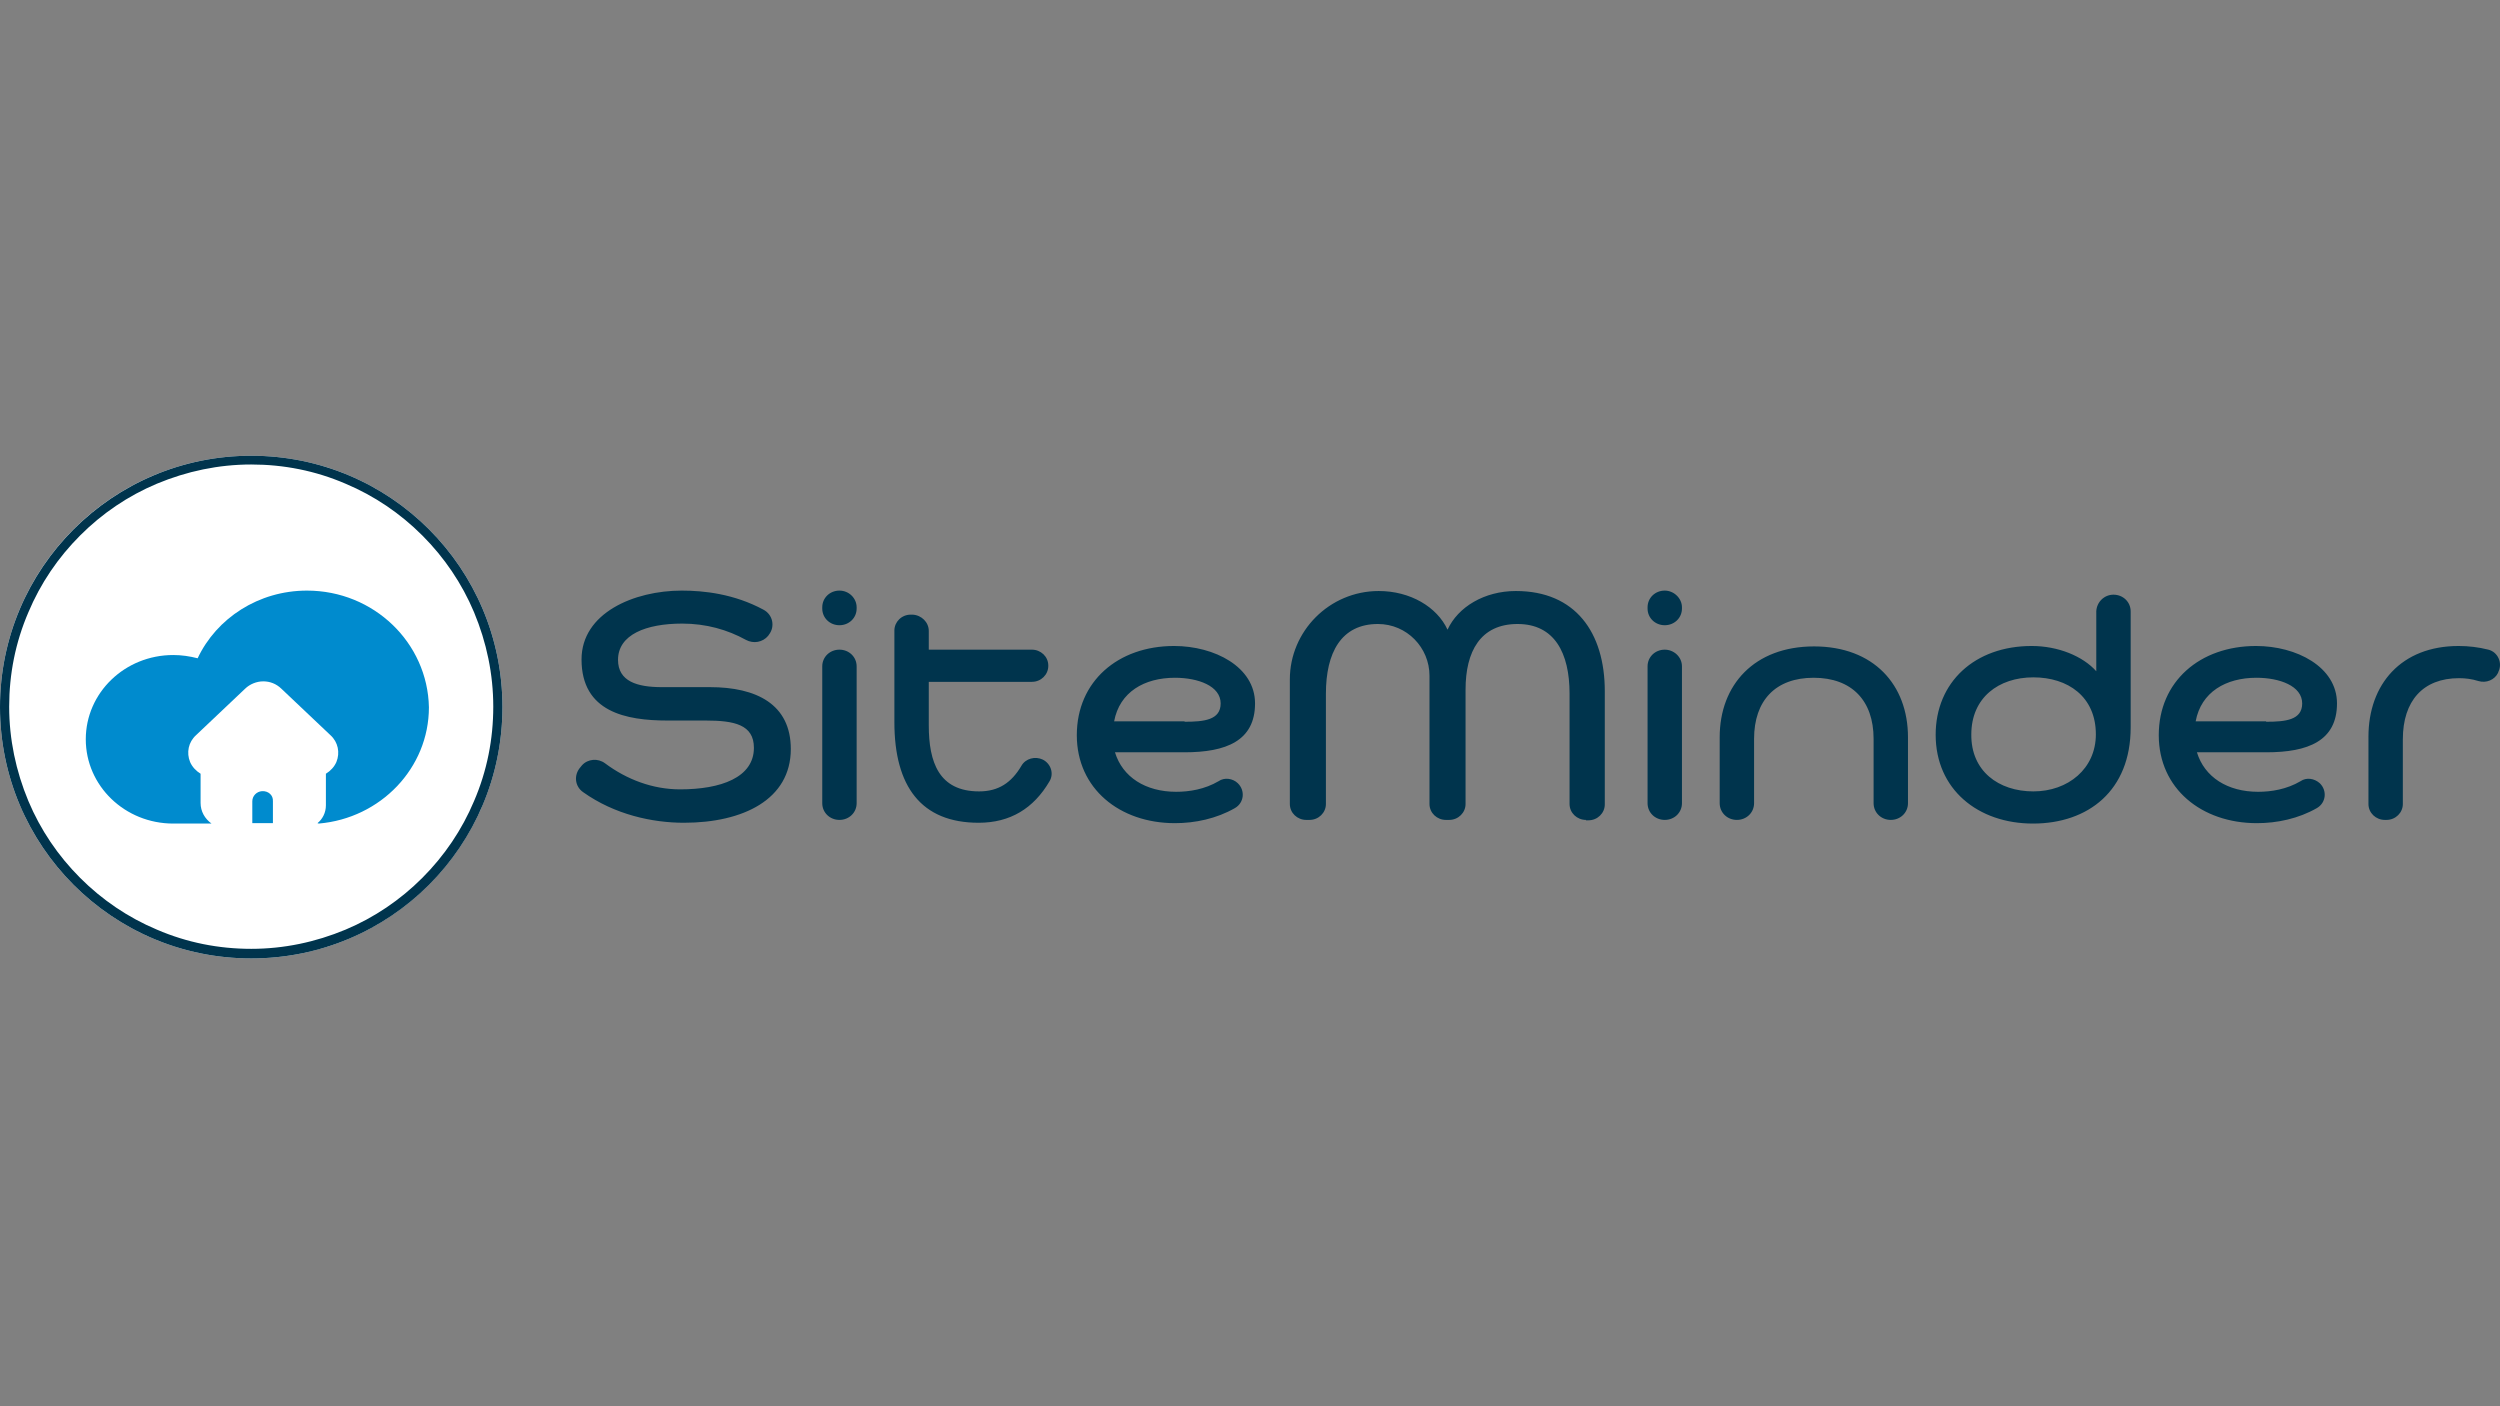
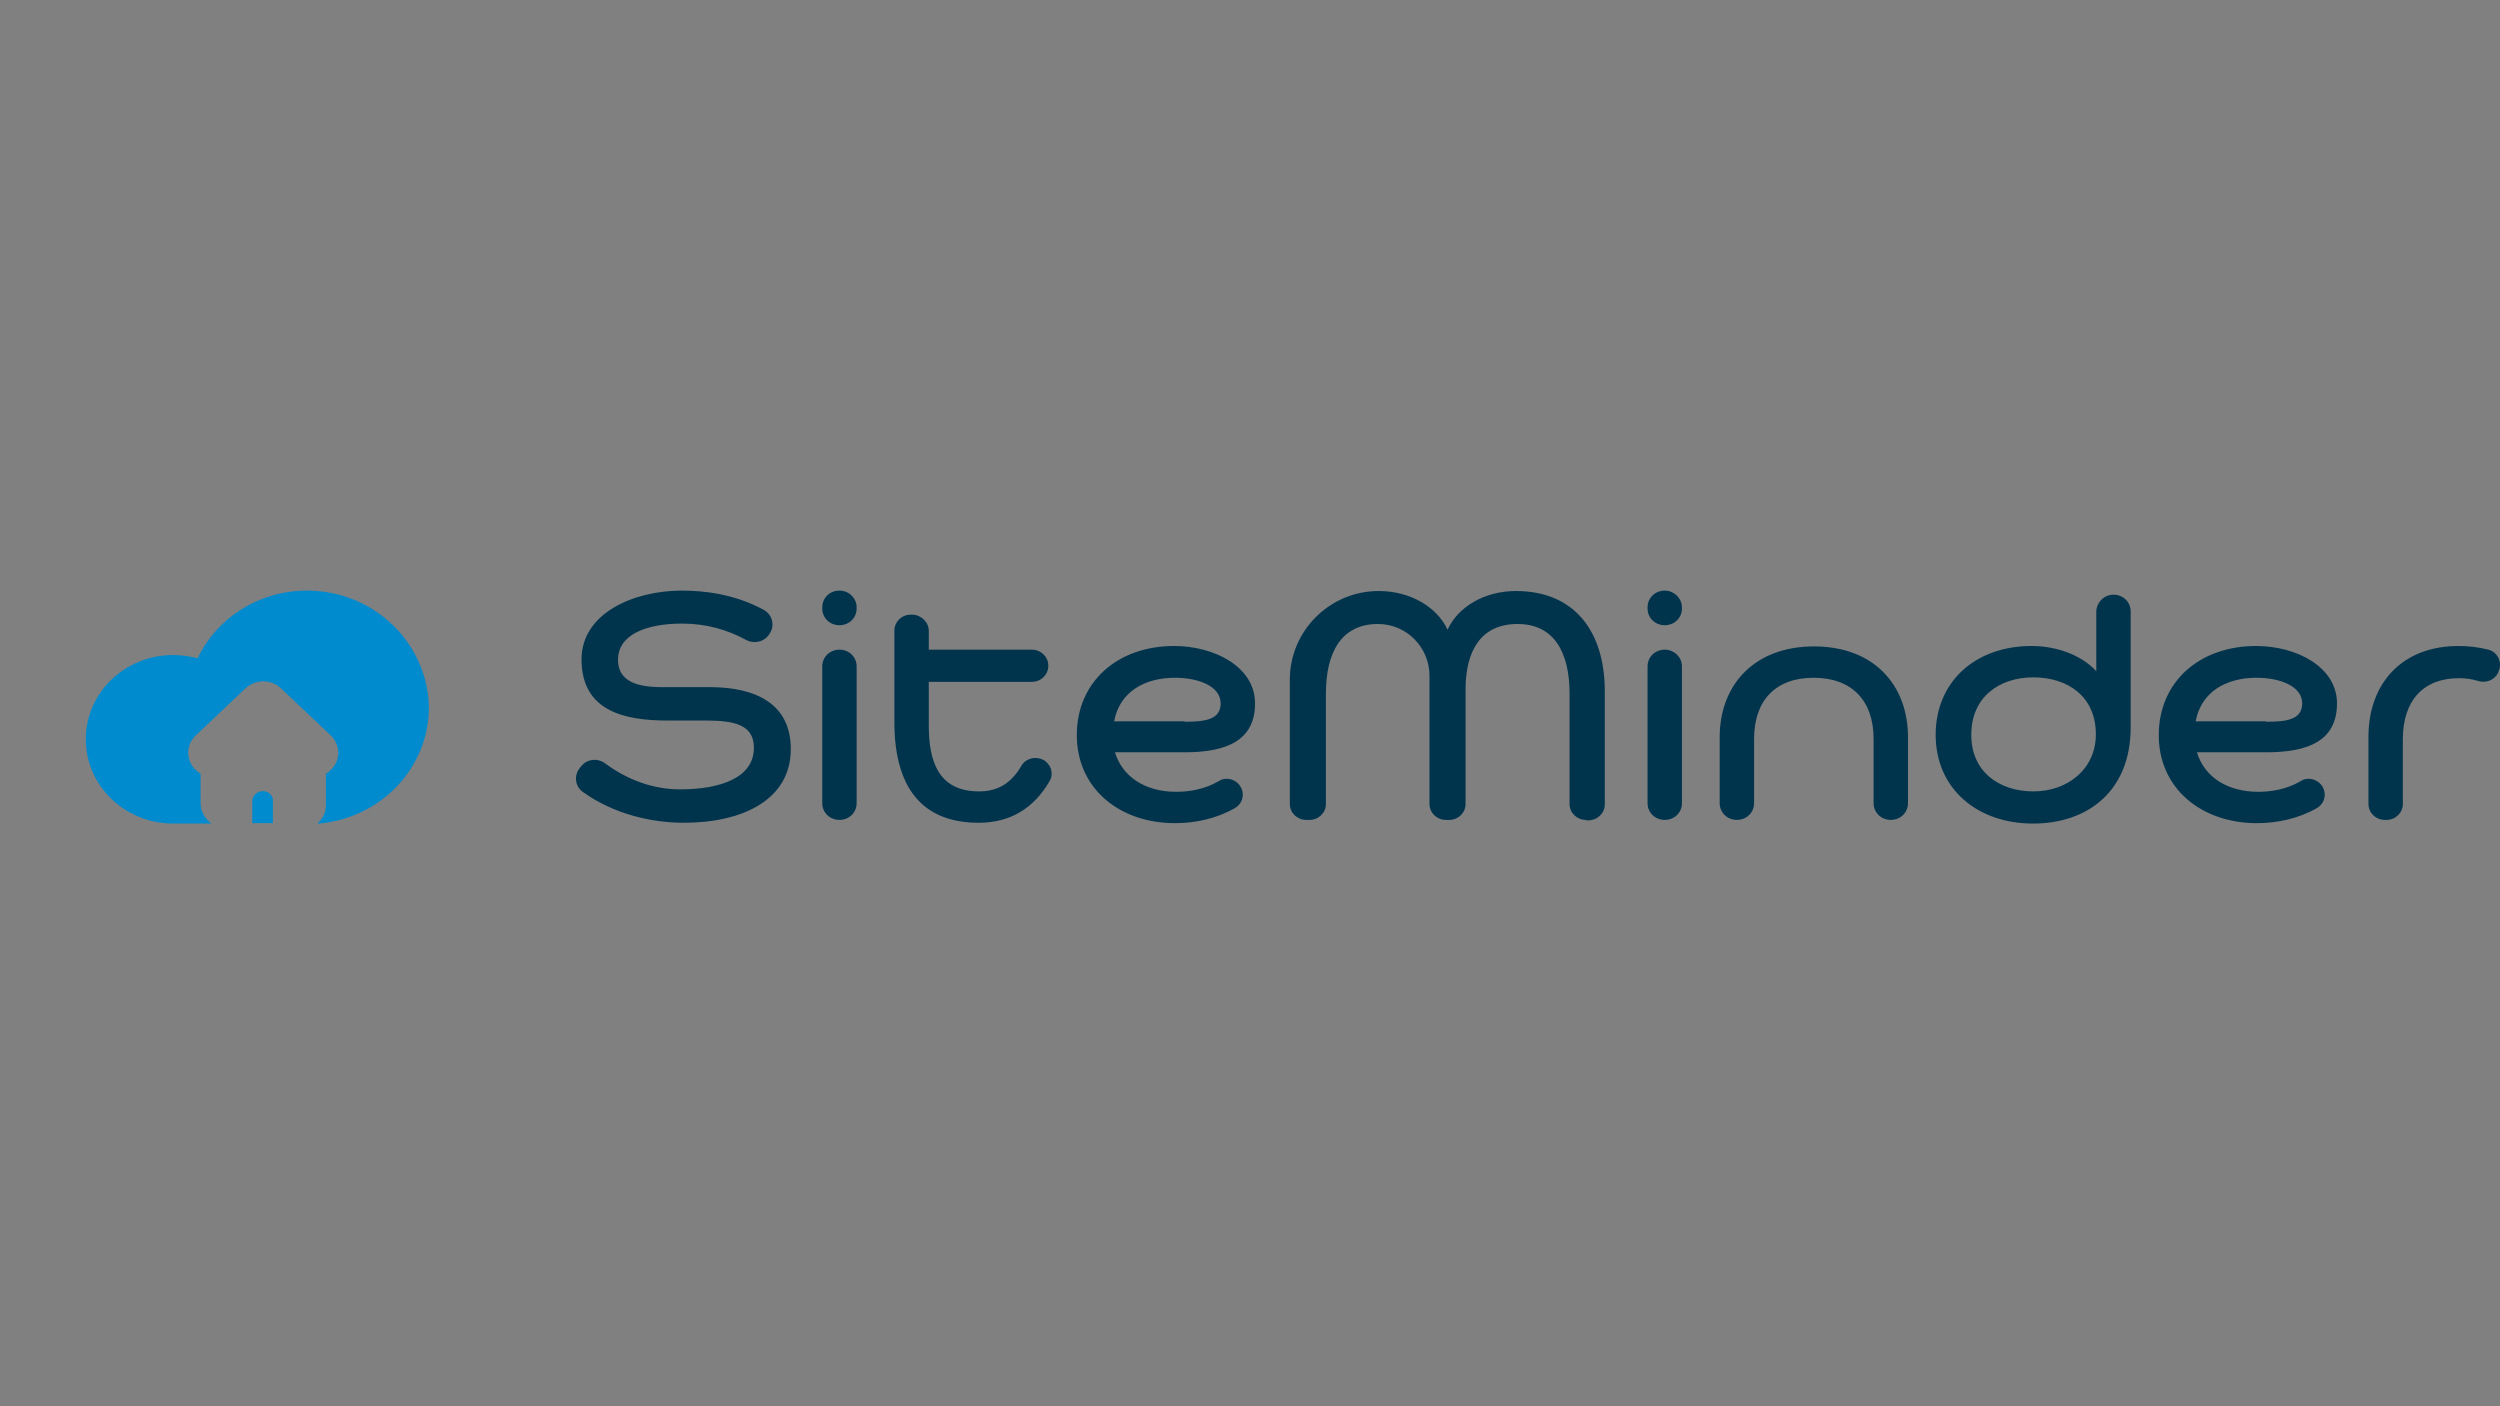
<svg xmlns="http://www.w3.org/2000/svg" width="192" height="108" viewBox="0 0 192 108" fill="none">
  <rect x="0" y="0" width="192" height="108" fill="#808080" stroke="none" />
  <path d="M52.36 45.358C54.067 45.358 56.386 45.609 58.64 46.828C59.349 47.204 59.542 48.111 59.059 48.737L58.995 48.83C58.576 49.331 57.867 49.456 57.288 49.143C55.87 48.361 54.228 47.892 52.392 47.892C49.622 47.892 47.464 48.737 47.464 50.676C47.464 52.334 48.946 52.772 50.814 52.772H54.518C58.093 52.772 60.734 54.085 60.734 57.526C60.734 61.405 57.062 63.188 52.521 63.188C50.105 63.188 47.207 62.562 44.791 60.842C44.147 60.404 44.05 59.528 44.566 58.934L44.695 58.777C45.145 58.277 45.919 58.214 46.466 58.621C48.141 59.872 50.138 60.623 52.231 60.623C55.355 60.623 57.9 59.716 57.9 57.432C57.9 55.649 56.386 55.337 54.196 55.337H51.265C48.076 55.337 44.662 54.68 44.662 50.645C44.662 47.079 48.688 45.358 52.36 45.358ZM65.79 51.176V61.686C65.79 62.406 65.21 62.969 64.47 62.969C63.729 62.969 63.149 62.406 63.149 61.686V51.176C63.149 50.457 63.729 49.894 64.47 49.894C65.21 49.894 65.79 50.457 65.79 51.176ZM65.79 46.641V46.735C65.79 47.454 65.21 48.017 64.47 48.017C63.729 48.017 63.149 47.454 63.149 46.735V46.641C63.149 45.921 63.729 45.358 64.47 45.358C65.21 45.358 65.79 45.953 65.79 46.641ZM71.33 48.455V49.894H79.253C79.929 49.894 80.509 50.426 80.509 51.114V51.145C80.509 51.802 79.961 52.365 79.253 52.365H71.33V55.712C71.33 58.527 72.103 60.779 75.195 60.779C76.676 60.779 77.675 60.122 78.448 58.809C78.77 58.245 79.51 58.058 80.09 58.339C80.702 58.652 80.96 59.403 80.606 59.997C79.382 62.093 77.578 63.188 75.162 63.188C70.75 63.188 68.689 60.404 68.689 55.462V48.424C68.689 47.767 69.236 47.204 69.945 47.204H70.074C70.782 47.235 71.33 47.798 71.33 48.455ZM90.976 55.43C92.458 55.43 93.746 55.305 93.746 54.023C93.746 52.678 92.007 52.052 90.235 52.052C87.884 52.052 85.984 53.147 85.565 55.399H90.976V55.43ZM95.066 60.154C95.646 60.717 95.549 61.655 94.841 62.062C93.424 62.875 91.781 63.219 90.235 63.219C85.984 63.219 82.699 60.56 82.699 56.463C82.699 52.334 85.855 49.612 90.171 49.612C93.263 49.612 96.387 51.208 96.387 54.023C96.387 56.901 94.165 57.776 90.976 57.776H85.63C86.21 59.684 87.981 60.81 90.332 60.81C91.33 60.81 92.522 60.623 93.585 59.997C94.036 59.684 94.68 59.778 95.066 60.154ZM121.798 62.969C121.122 62.969 120.542 62.437 120.542 61.749V53.272C120.542 50.144 119.383 47.923 116.549 47.923C113.682 47.923 112.555 50.05 112.555 52.959V61.749C112.555 62.406 112.007 62.969 111.299 62.969H111.041C110.365 62.969 109.785 62.437 109.785 61.749V51.896C109.785 49.737 108.046 47.923 105.824 47.923C102.989 47.923 101.83 50.144 101.83 53.272V61.749C101.83 62.406 101.282 62.969 100.574 62.969H100.316C99.64 62.969 99.06 62.437 99.06 61.749V52.177C99.06 48.486 102.088 45.39 105.888 45.39C108.304 45.39 110.365 46.61 111.17 48.361C111.975 46.61 114.004 45.39 116.42 45.39C120.993 45.39 123.248 48.58 123.248 53.084V61.78C123.248 62.437 122.7 63 121.992 63H121.798V62.969ZM129.174 51.176V61.686C129.174 62.406 128.594 62.969 127.853 62.969C127.112 62.969 126.533 62.406 126.533 61.686V51.176C126.533 50.457 127.112 49.894 127.853 49.894C128.562 49.894 129.174 50.457 129.174 51.176ZM129.174 46.641V46.735C129.174 47.454 128.594 48.017 127.853 48.017C127.112 48.017 126.533 47.454 126.533 46.735V46.641C126.533 45.921 127.112 45.358 127.853 45.358C128.562 45.358 129.174 45.953 129.174 46.641ZM134.713 56.744V61.686C134.713 62.406 134.134 62.969 133.393 62.969C132.652 62.969 132.072 62.406 132.072 61.686V56.619C132.072 52.584 134.745 49.644 139.319 49.644C143.892 49.644 146.533 52.584 146.533 56.619V61.686C146.533 62.406 145.954 62.969 145.213 62.969C144.472 62.969 143.892 62.406 143.892 61.686V56.744C143.892 53.804 142.218 52.052 139.287 52.052C136.356 52.052 134.713 53.804 134.713 56.744ZM156.163 60.779C158.836 60.779 160.962 59.028 160.962 56.4C160.962 53.491 158.804 52.021 156.163 52.021C153.49 52.021 151.397 53.585 151.397 56.4C151.364 59.215 153.49 60.779 156.163 60.779ZM162.315 45.671C163.055 45.671 163.635 46.234 163.635 46.954V55.868C163.635 60.717 160.382 63.25 156.131 63.25C151.912 63.25 148.659 60.623 148.659 56.431C148.659 52.396 151.654 49.612 156.034 49.612C158.063 49.612 159.964 50.394 160.994 51.552V46.954C161.026 46.234 161.606 45.671 162.315 45.671ZM174.038 55.43C175.52 55.43 176.808 55.305 176.808 54.023C176.808 52.678 175.069 52.052 173.297 52.052C170.946 52.052 169.046 53.147 168.627 55.399H174.038V55.43ZM178.161 60.154C178.74 60.717 178.644 61.655 177.935 62.062C176.518 62.875 174.875 63.219 173.33 63.219C169.078 63.219 165.793 60.56 165.793 56.463C165.793 52.334 168.949 49.612 173.265 49.612C176.357 49.612 179.481 51.208 179.481 54.023C179.481 56.901 177.259 57.776 174.07 57.776H168.724C169.304 59.684 171.075 60.81 173.426 60.81C174.425 60.81 175.616 60.623 176.679 59.997C177.13 59.684 177.742 59.778 178.161 60.154ZM191.881 51.583L191.849 51.677C191.591 52.209 190.947 52.49 190.335 52.302C189.852 52.146 189.336 52.084 188.853 52.084C186.084 52.084 184.538 53.835 184.538 56.775V61.749C184.538 62.406 183.99 62.969 183.282 62.969H183.153C182.476 62.969 181.897 62.437 181.897 61.749V56.588C181.897 52.553 184.409 49.612 188.821 49.612C189.594 49.612 190.367 49.706 191.108 49.894C191.849 50.082 192.203 50.926 191.881 51.583Z" fill="#00344D" />
-   <path d="M38.588 54.304C38.588 64.951 29.967 73.609 19.294 73.609C8.654 73.609 0 64.983 0 54.304C0 43.626 8.621 35 19.294 35C29.967 35 38.588 43.626 38.588 54.304Z" fill="white" />
-   <path d="M19.294 35C8.654 35 0 43.626 0 54.304C0 64.951 8.621 73.609 19.294 73.609C29.967 73.609 38.588 64.983 38.588 54.304C38.588 43.626 29.967 35 19.294 35ZM19.294 35.673C21.794 35.673 24.23 36.154 26.537 37.148C28.749 38.078 30.736 39.425 32.435 41.125C34.133 42.824 35.479 44.812 36.409 47.025C37.37 49.334 37.883 51.771 37.883 54.272C37.883 56.773 37.402 59.211 36.409 61.519C35.479 63.732 34.133 65.72 32.435 67.42C30.736 69.119 28.749 70.466 26.537 71.396C24.23 72.358 21.794 72.871 19.294 72.871C16.794 72.871 14.358 72.39 12.051 71.396C9.839 70.466 7.852 69.119 6.154 67.42C4.455 65.72 3.109 63.732 2.179 61.519C1.218 59.211 0.705 56.773 0.705 54.272C0.705 51.771 1.186 49.334 2.179 47.025C3.109 44.812 4.455 42.824 6.154 41.125C7.852 39.425 9.839 38.078 12.051 37.148C14.358 36.187 16.794 35.673 19.294 35.673Z" fill="#00344D" />
  <path d="M20.12 60.761C19.7 60.792 19.377 61.134 19.377 61.539V63.219H20.96V61.539C20.992 61.072 20.605 60.73 20.12 60.761ZM23.576 45.358C19.862 45.358 16.632 47.474 15.179 50.555C14.565 50.399 13.952 50.306 13.306 50.306C9.592 50.306 6.588 53.2 6.588 56.778C6.588 60.356 9.592 63.25 13.306 63.25H16.212H16.245C15.728 62.877 15.405 62.317 15.405 61.663V59.423C15.05 59.205 14.759 58.894 14.598 58.521C14.307 57.805 14.468 56.996 15.05 56.467L18.828 52.889C19.183 52.546 19.7 52.328 20.217 52.328C20.734 52.328 21.218 52.515 21.606 52.889L25.384 56.467C25.965 56.996 26.127 57.805 25.836 58.521C25.675 58.894 25.384 59.205 25.029 59.423V61.85C25.029 62.41 24.771 62.908 24.383 63.219L24.48 63.25C29.227 62.846 32.941 58.987 32.941 54.32C32.844 49.372 28.711 45.358 23.576 45.358Z" fill="#008BCE" />
</svg>